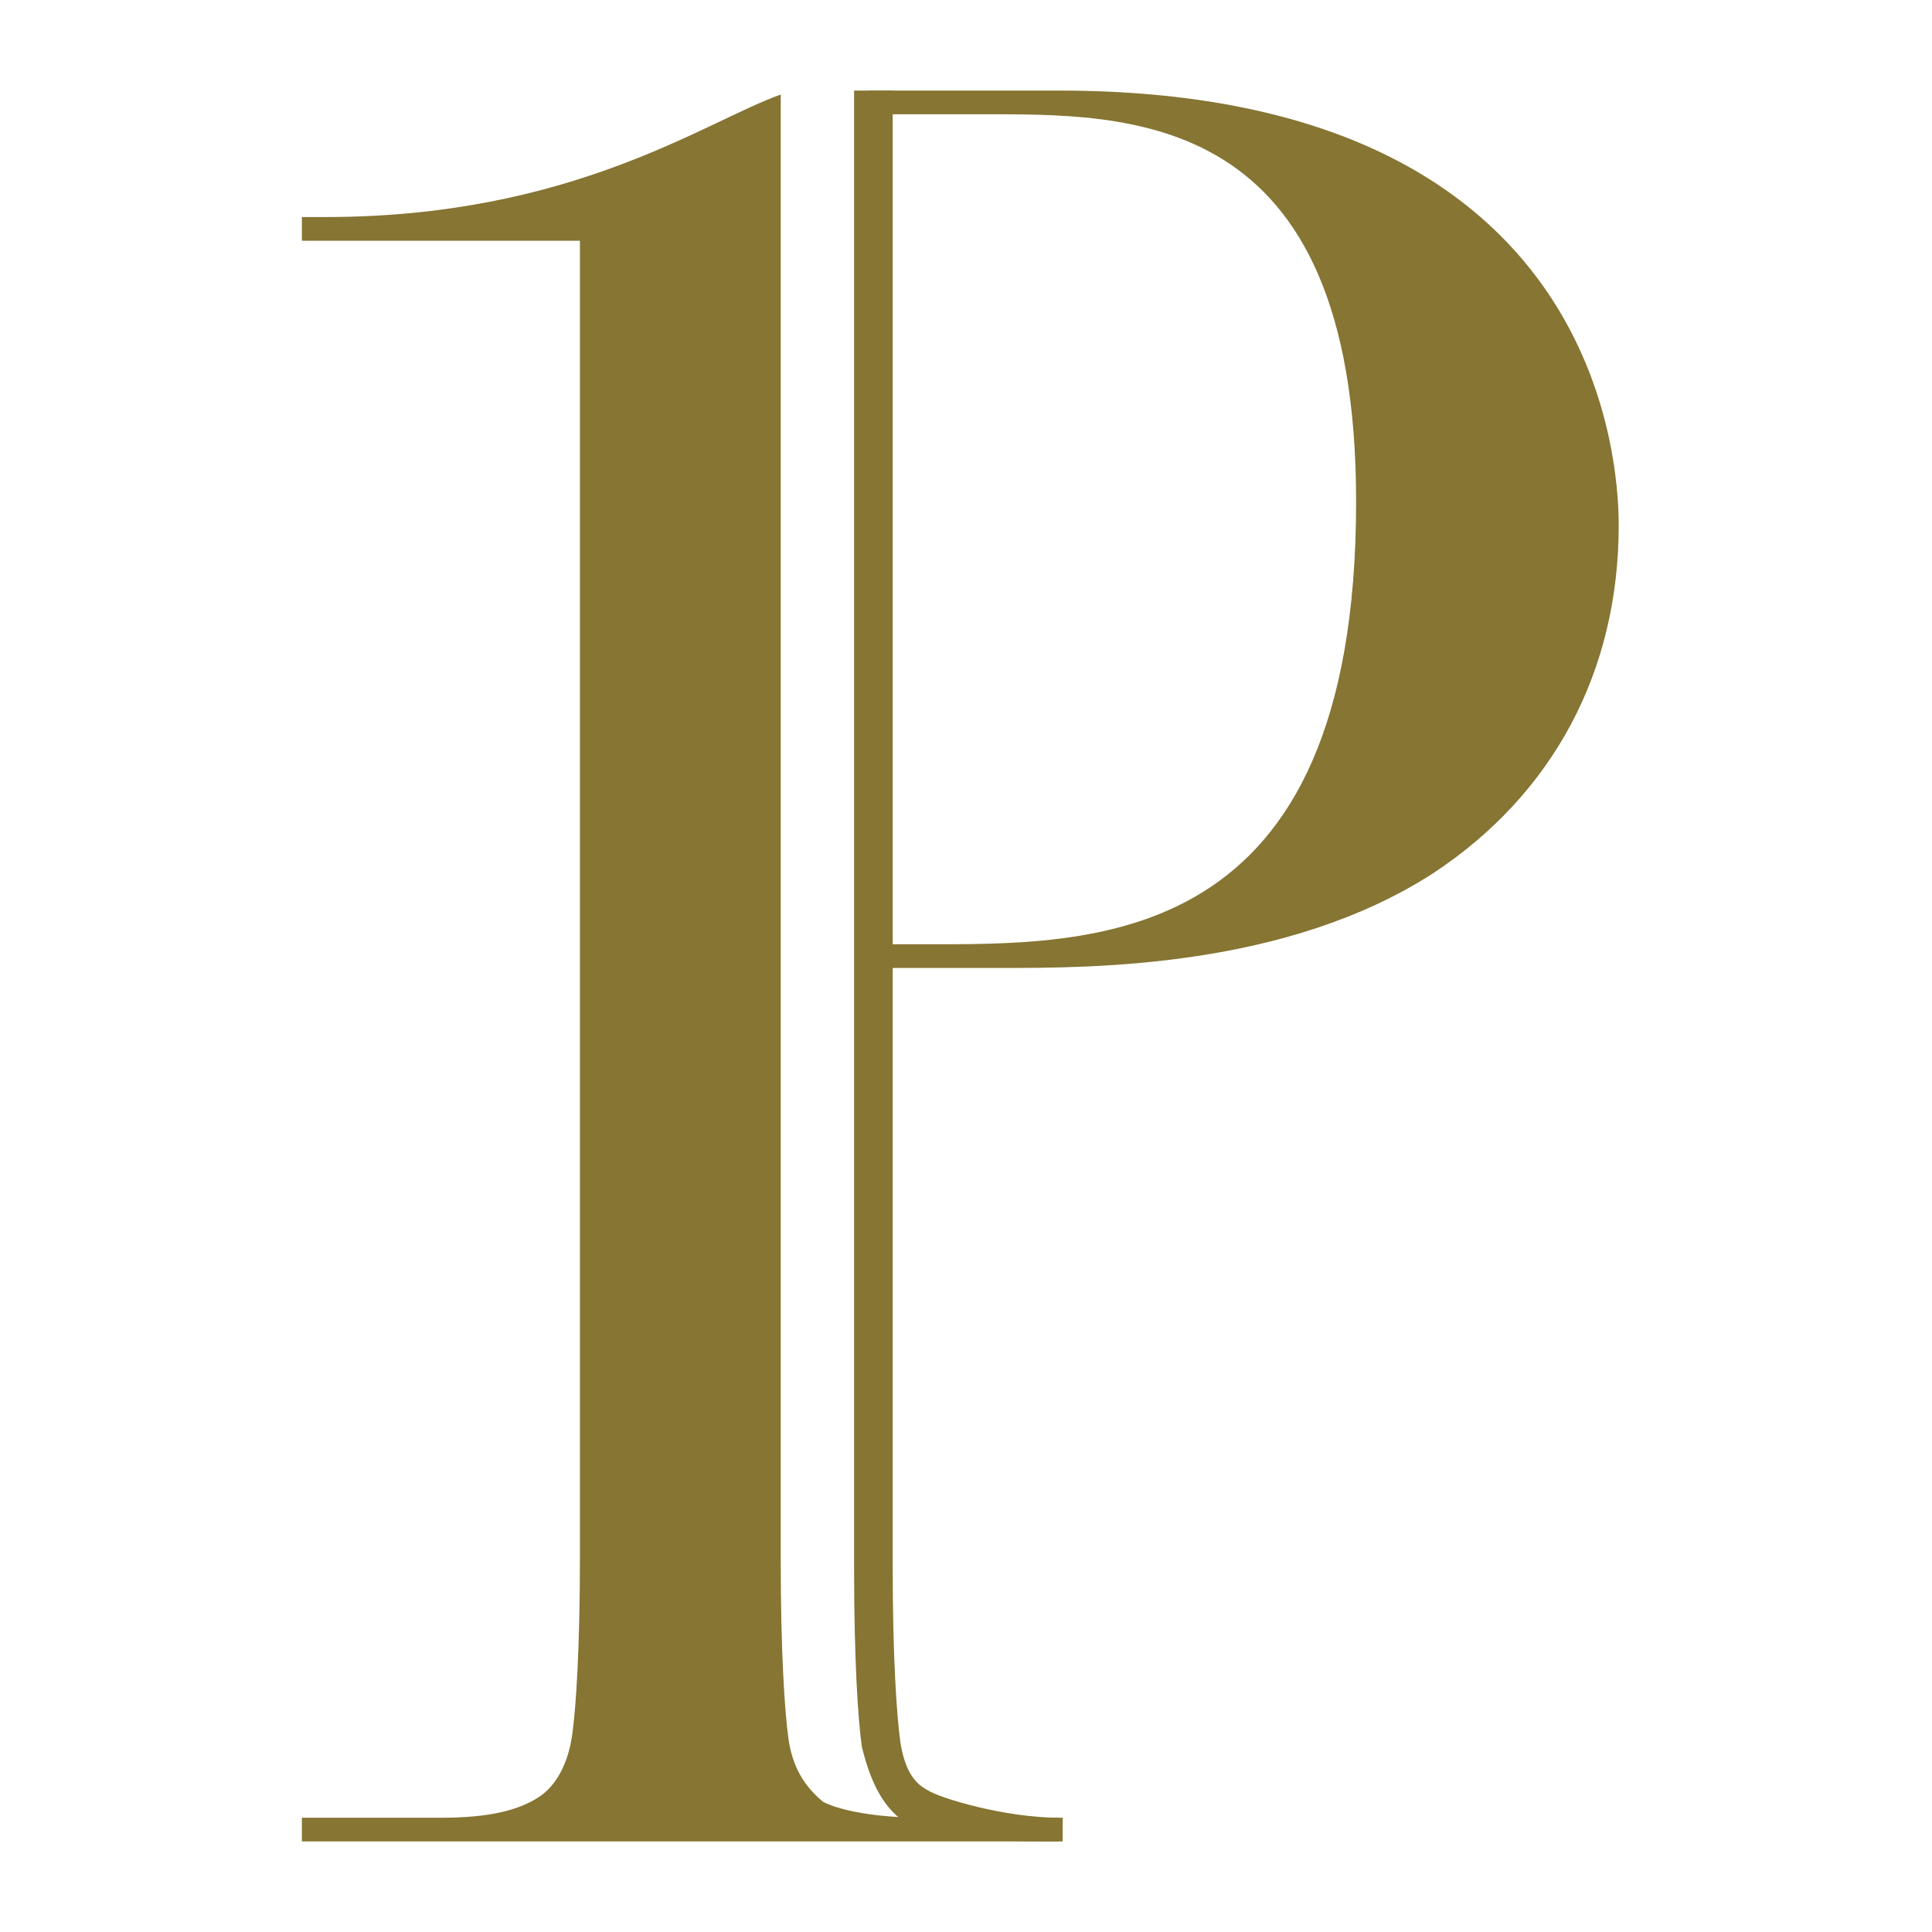
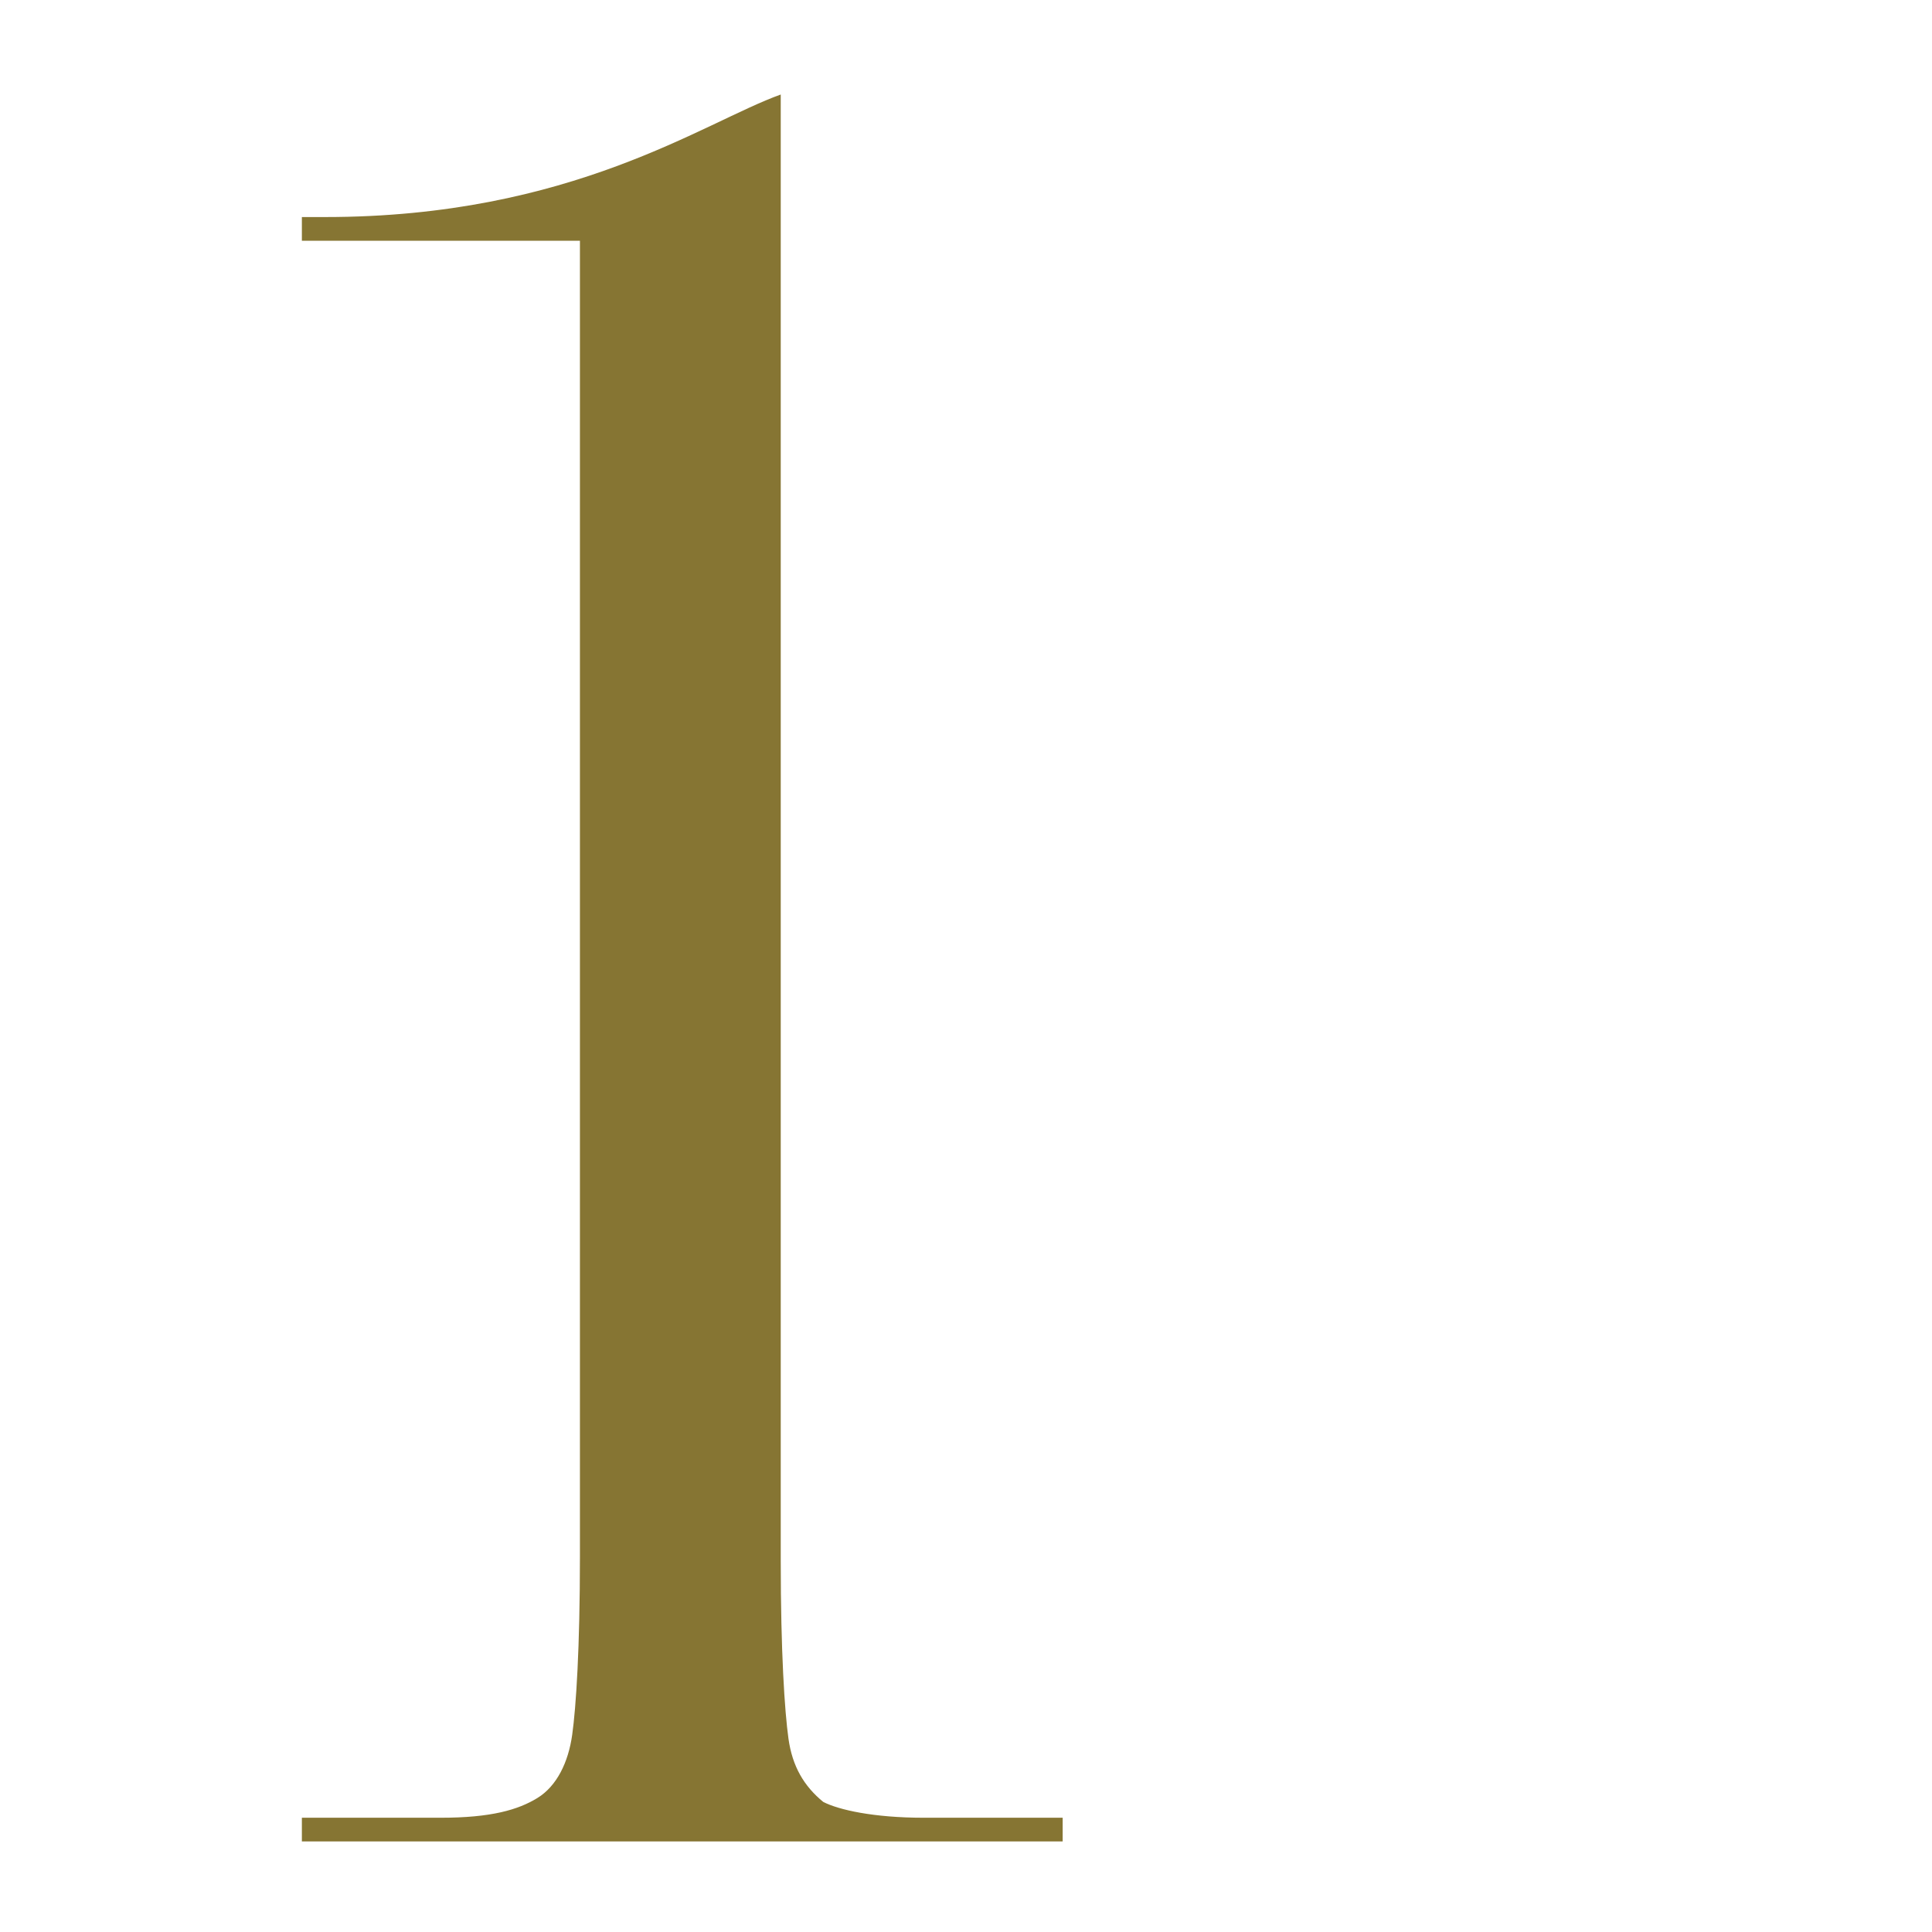
<svg xmlns="http://www.w3.org/2000/svg" width="64" height="64" viewBox="0 0 64 64" fill="none">
  <path d="M30.597 60.215H35.202V61H10V60.215H14.605C16.269 60.215 17.164 59.953 17.804 59.56C18.443 59.167 18.827 58.382 18.955 57.465C19.083 56.549 19.211 54.585 19.211 51.574V7.976H10V7.19H10.768C18.955 7.19 23.305 4.048 25.863 3.131V51.705C25.863 54.716 25.991 56.68 26.119 57.596C26.247 58.513 26.631 59.167 27.271 59.691C27.782 59.953 28.934 60.215 30.597 60.215Z" fill="#867533" />
-   <path d="M28.676 32.065V31.28H30.467C36.224 31.28 44.923 31.542 44.923 16.616C44.923 3.524 37.375 3.786 32.386 3.786H28.804V3H35.072C52.727 3 53.622 14.914 53.622 17.402C53.622 22.246 51.447 26.305 47.482 28.923C42.62 32.065 36.224 32.065 33.153 32.065H28.676Z" fill="#867533" />
-   <path d="M35.073 61C33.794 61 30.852 61 29.956 60.345C29.189 59.822 28.805 58.905 28.549 57.858C28.421 56.941 28.293 54.977 28.293 51.966V3H29.572V51.966C29.572 54.846 29.7 56.81 29.828 57.727C29.956 58.512 30.212 59.036 30.724 59.298C31.107 59.56 33.282 60.214 35.073 60.214V61Z" fill="#867533" />
</svg>